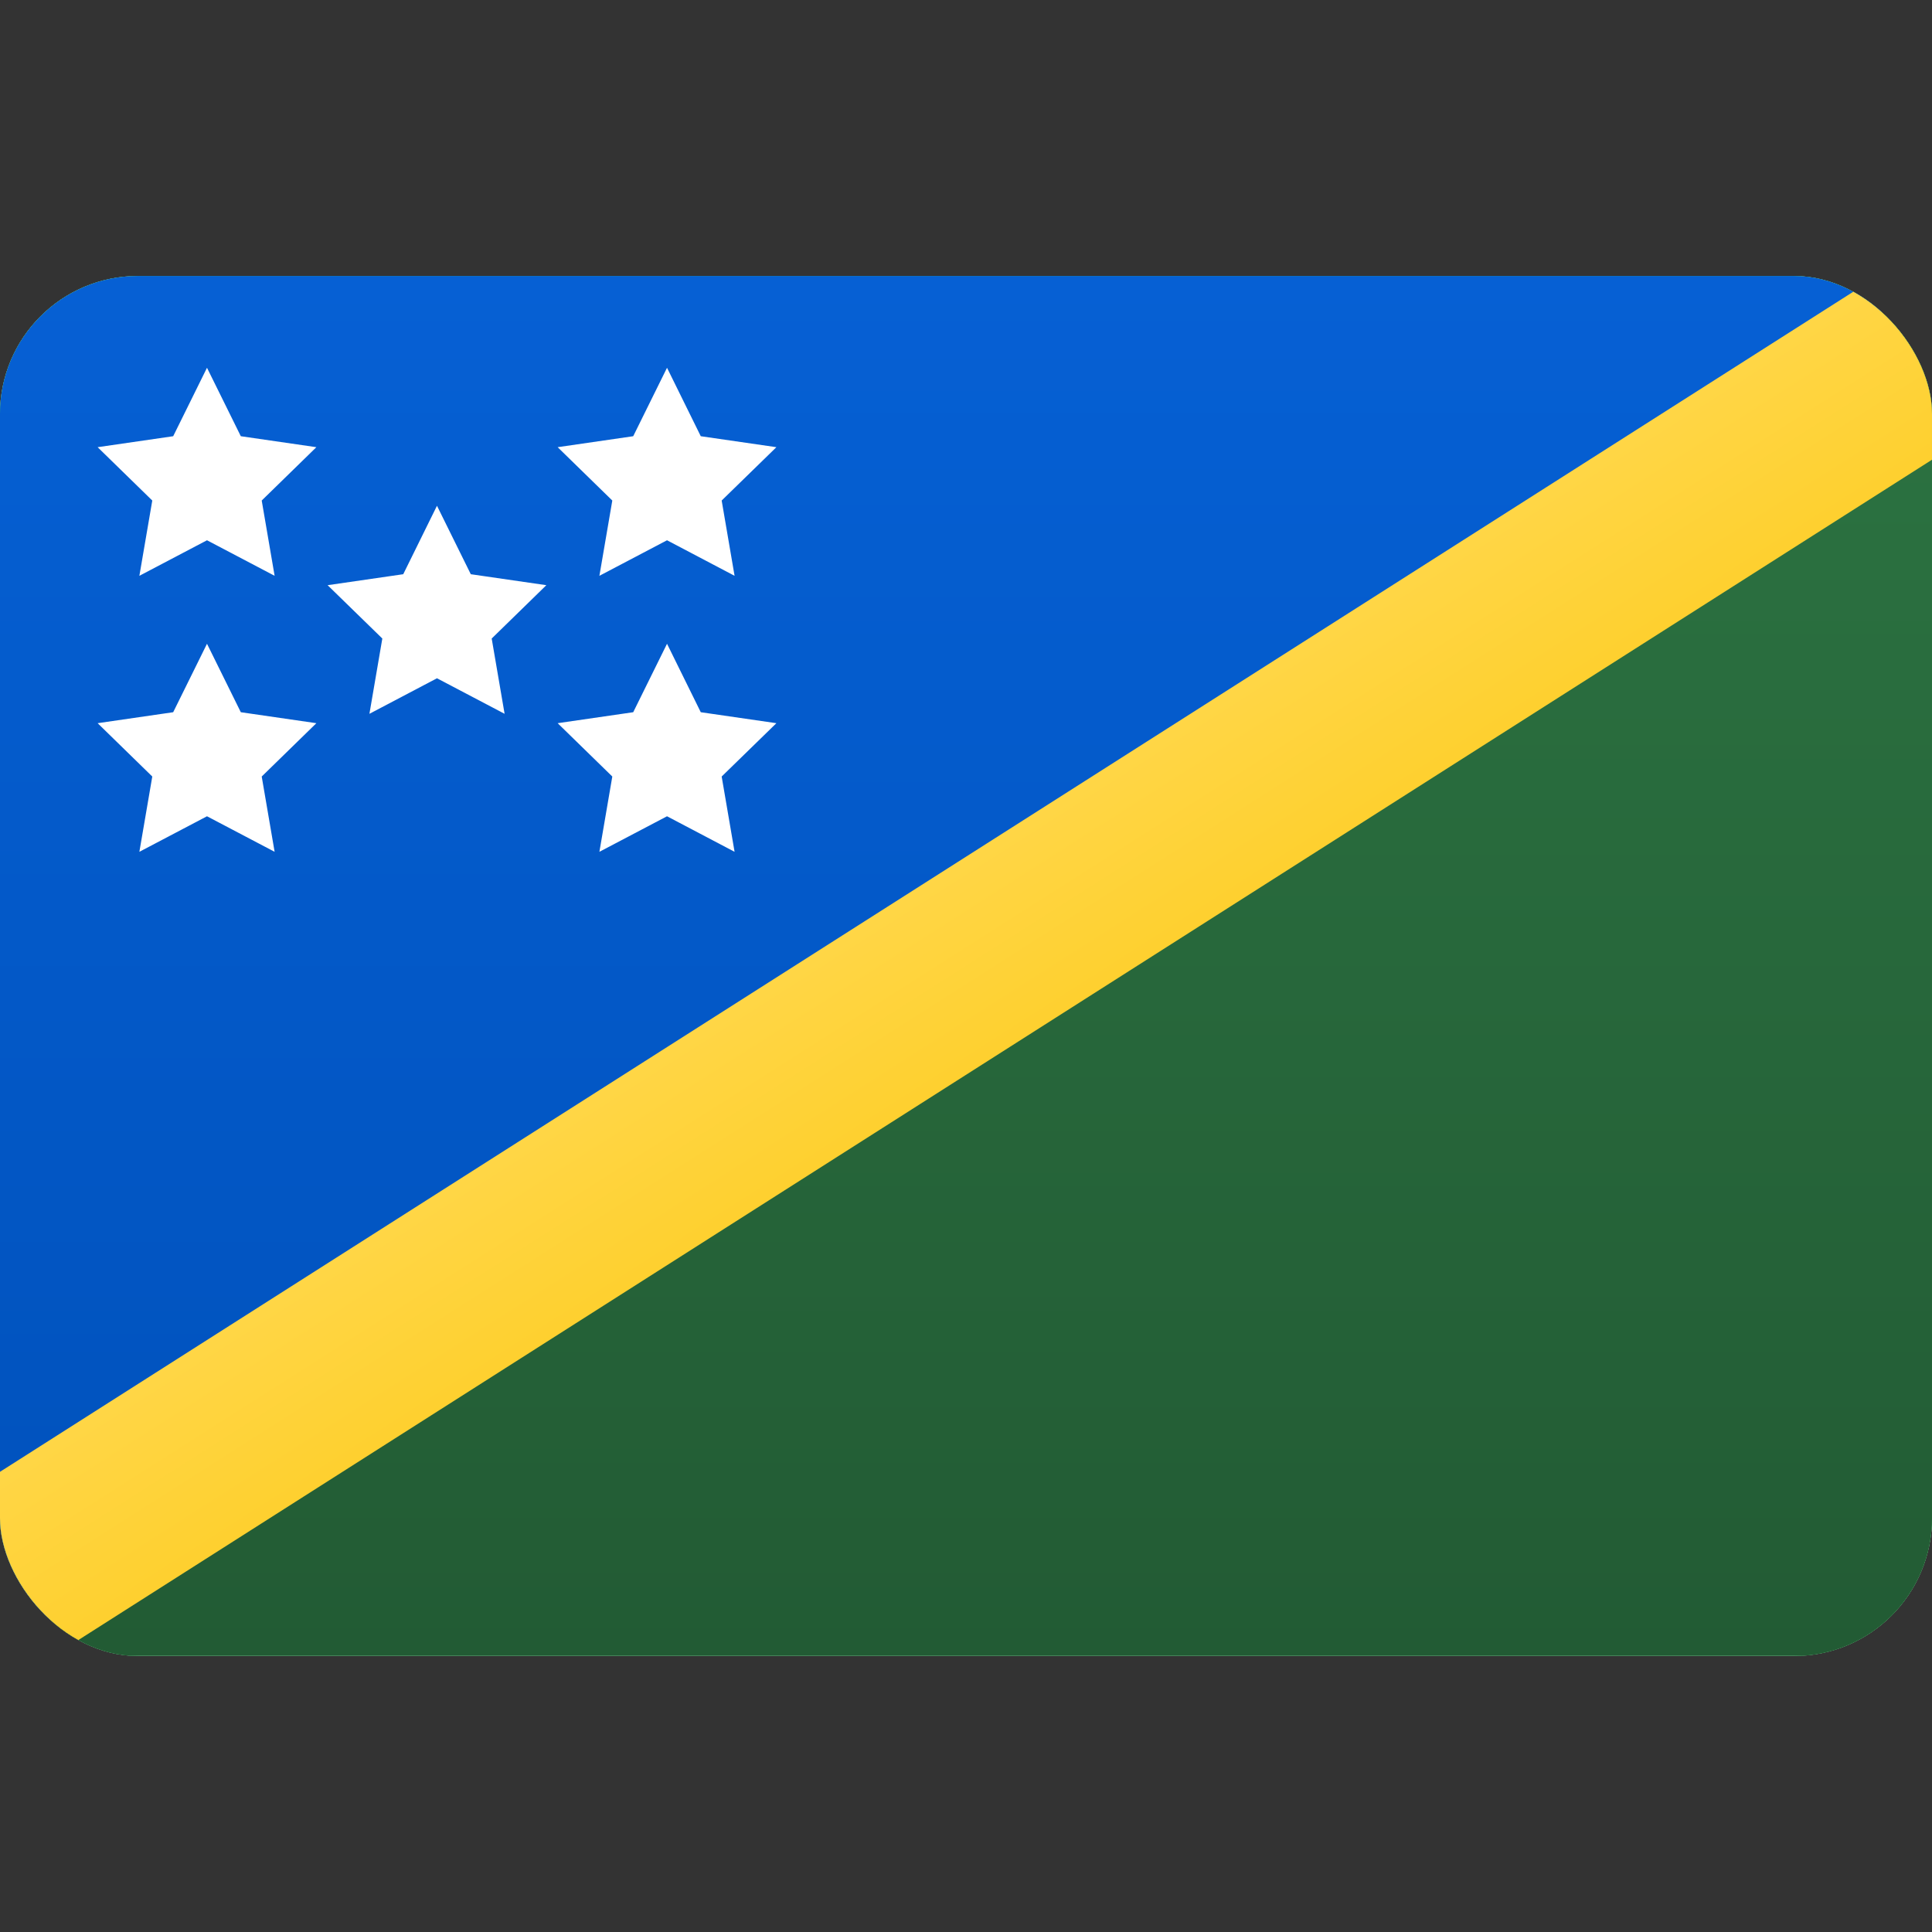
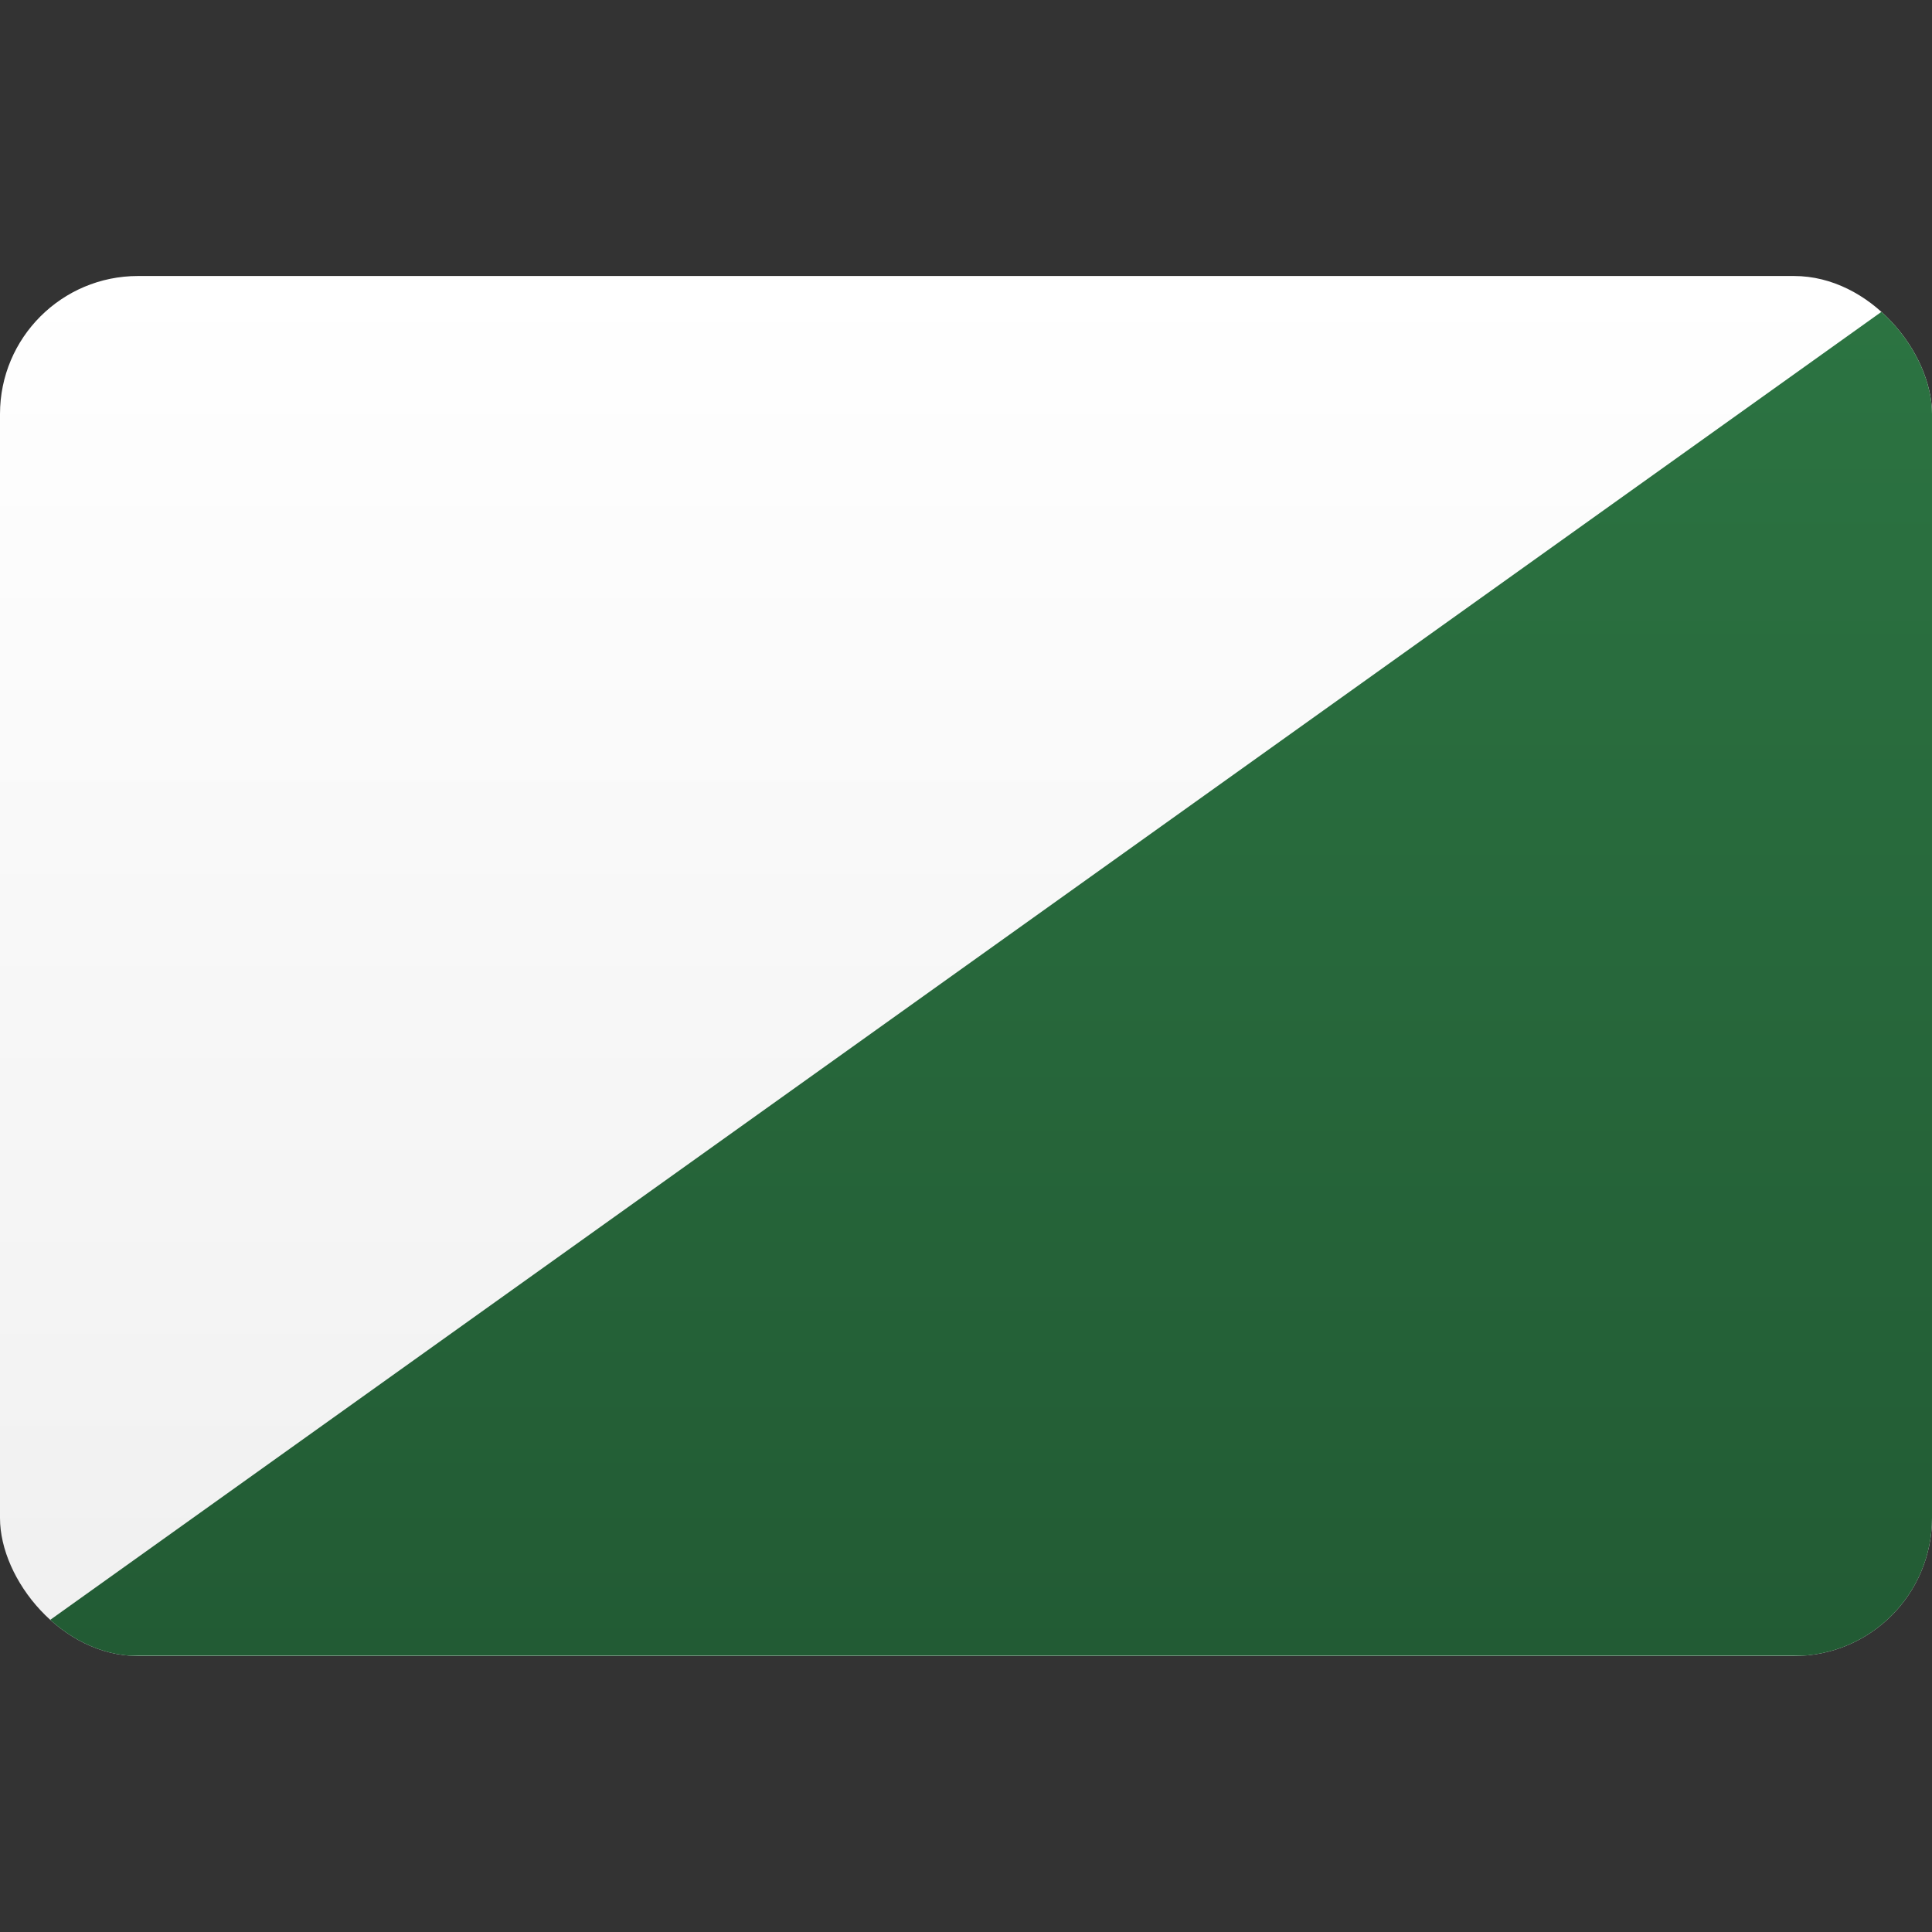
<svg xmlns="http://www.w3.org/2000/svg" width="800px" height="800px" viewBox="0 -4 28 28" fill="none">
  <rect x="0" y="-4" width="28" height="28" fill="#333333" stroke="none" />
  <g clip-path="url(#clip0_1310_8519)">
    <path d="M28 3.05176e-05H0V20H28V3.05176e-05Z" fill="url(#paint0_linear_1310_8519)" />
-     <path fill-rule="evenodd" clip-rule="evenodd" d="M7.893 7.75C7.893 7.564 7.998 7.309 8.134 7.173L8.319 6.987C8.452 6.854 8.456 6.643 8.319 6.506L8.134 6.321C8.001 6.188 7.893 5.937 7.893 5.744V5.083C7.893 4.897 8.036 4.747 8.23 4.747H8.89C9.076 4.747 9.227 4.889 9.227 5.083V5.744C9.227 5.929 9.288 5.957 9.381 5.771L9.739 5.056C9.824 4.885 10.05 4.747 10.224 4.747H11.563C11.746 4.747 11.893 4.901 11.893 5.08C11.893 5.264 11.751 5.413 11.557 5.413H10.897C10.711 5.413 10.56 5.568 10.56 5.747C10.56 5.931 10.703 6.08 10.897 6.08H11.557C11.743 6.08 11.893 6.223 11.893 6.407V8.42C11.893 8.6 11.751 8.747 11.557 8.747H10.897C10.711 8.747 10.56 8.604 10.56 8.41V7.75C10.56 7.564 10.715 7.413 10.893 7.413C11.078 7.413 11.227 7.259 11.227 7.08C11.227 6.896 11.084 6.747 10.89 6.747H10.23C10.044 6.747 9.893 6.904 9.893 7.077V8.416C9.893 8.599 9.739 8.747 9.56 8.747C9.376 8.747 9.227 8.604 9.227 8.41V7.75C9.227 7.564 9.072 7.413 8.893 7.413C8.709 7.413 8.56 7.556 8.56 7.75V8.41C8.56 8.596 8.405 8.747 8.227 8.747C8.043 8.747 7.893 8.604 7.893 8.41V7.75Z" fill="url(#paint1_linear_1310_8519)" />
-     <path d="M28 -0.004H0V19.996H28V-0.004Z" fill="url(#paint2_linear_1310_8519)" />
-     <path fill-rule="evenodd" clip-rule="evenodd" d="M0 -0.004H28L0 19.996V-0.004Z" fill="url(#paint3_linear_1310_8519)" />
    <path fill-rule="evenodd" clip-rule="evenodd" d="M28 -0.004L0 19.996H28V-0.004Z" fill="url(#paint4_linear_1310_8519)" />
-     <path d="M29.592 -1.512L-3.024 19.256L-1.591 21.505L31.024 0.737L29.592 -1.512Z" fill="url(#paint5_linear_1310_8519)" />
-     <path fill-rule="evenodd" clip-rule="evenodd" d="M3 3.83L2.02 4.345L2.207 3.254L1.415 2.481L2.51 2.322L3 1.33L3.49 2.322L4.585 2.481L3.793 3.254L3.98 4.345L3 3.83ZM9.667 3.83L8.687 4.345L8.874 3.254L8.082 2.481L9.177 2.322L9.667 1.33L10.156 2.322L11.252 2.481L10.459 3.254L10.646 4.345L9.667 3.83ZM9.667 7.83L8.687 8.345L8.874 7.254L8.082 6.481L9.177 6.322L9.667 5.33L10.156 6.322L11.252 6.481L10.459 7.254L10.646 8.345L9.667 7.83ZM3 7.83L2.02 8.345L2.207 7.254L1.415 6.481L2.51 6.322L3 5.33L3.49 6.322L4.585 6.481L3.793 7.254L3.98 8.345L3 7.83ZM6.333 5.83L5.354 6.345L5.541 5.254L4.748 4.481L5.844 4.322L6.333 3.33L6.823 4.322L7.918 4.481L7.126 5.254L7.313 6.345L6.333 5.83Z" fill="white" />
  </g>
  <defs>
    <linearGradient id="paint0_linear_1310_8519" x1="14" y1="3.05176e-05" x2="14" y2="20" gradientUnits="userSpaceOnUse">
      <stop stop-color="white" />
      <stop offset="1" stop-color="#F0F0F0" />
    </linearGradient>
    <linearGradient id="paint1_linear_1310_8519" x1="9.893" y1="4.747" x2="9.893" y2="8.747" gradientUnits="userSpaceOnUse">
      <stop stop-color="white" />
      <stop offset="1" stop-color="#F0F0F0" />
    </linearGradient>
    <linearGradient id="paint2_linear_1310_8519" x1="14" y1="-0.004" x2="14" y2="19.996" gradientUnits="userSpaceOnUse">
      <stop stop-color="#1DBE4F" />
      <stop offset="1" stop-color="#159B3F" />
    </linearGradient>
    <linearGradient id="paint3_linear_1310_8519" x1="14" y1="-0.004" x2="14" y2="19.996" gradientUnits="userSpaceOnUse">
      <stop stop-color="#0660D4" />
      <stop offset="1" stop-color="#0051BB" />
    </linearGradient>
    <linearGradient id="paint4_linear_1310_8519" x1="14" y1="-0.004" x2="14" y2="19.996" gradientUnits="userSpaceOnUse">
      <stop stop-color="#2C7442" />
      <stop offset="1" stop-color="#225B34" />
    </linearGradient>
    <linearGradient id="paint5_linear_1310_8519" x1="13.284" y1="8.872" x2="14.716" y2="11.121" gradientUnits="userSpaceOnUse">
      <stop stop-color="#FFD646" />
      <stop offset="1" stop-color="#FED02F" />
    </linearGradient>
    <clipPath id="clip0_1310_8519">
      <rect width="28" height="20" rx="2" fill="white" />
    </clipPath>
  </defs>
</svg>